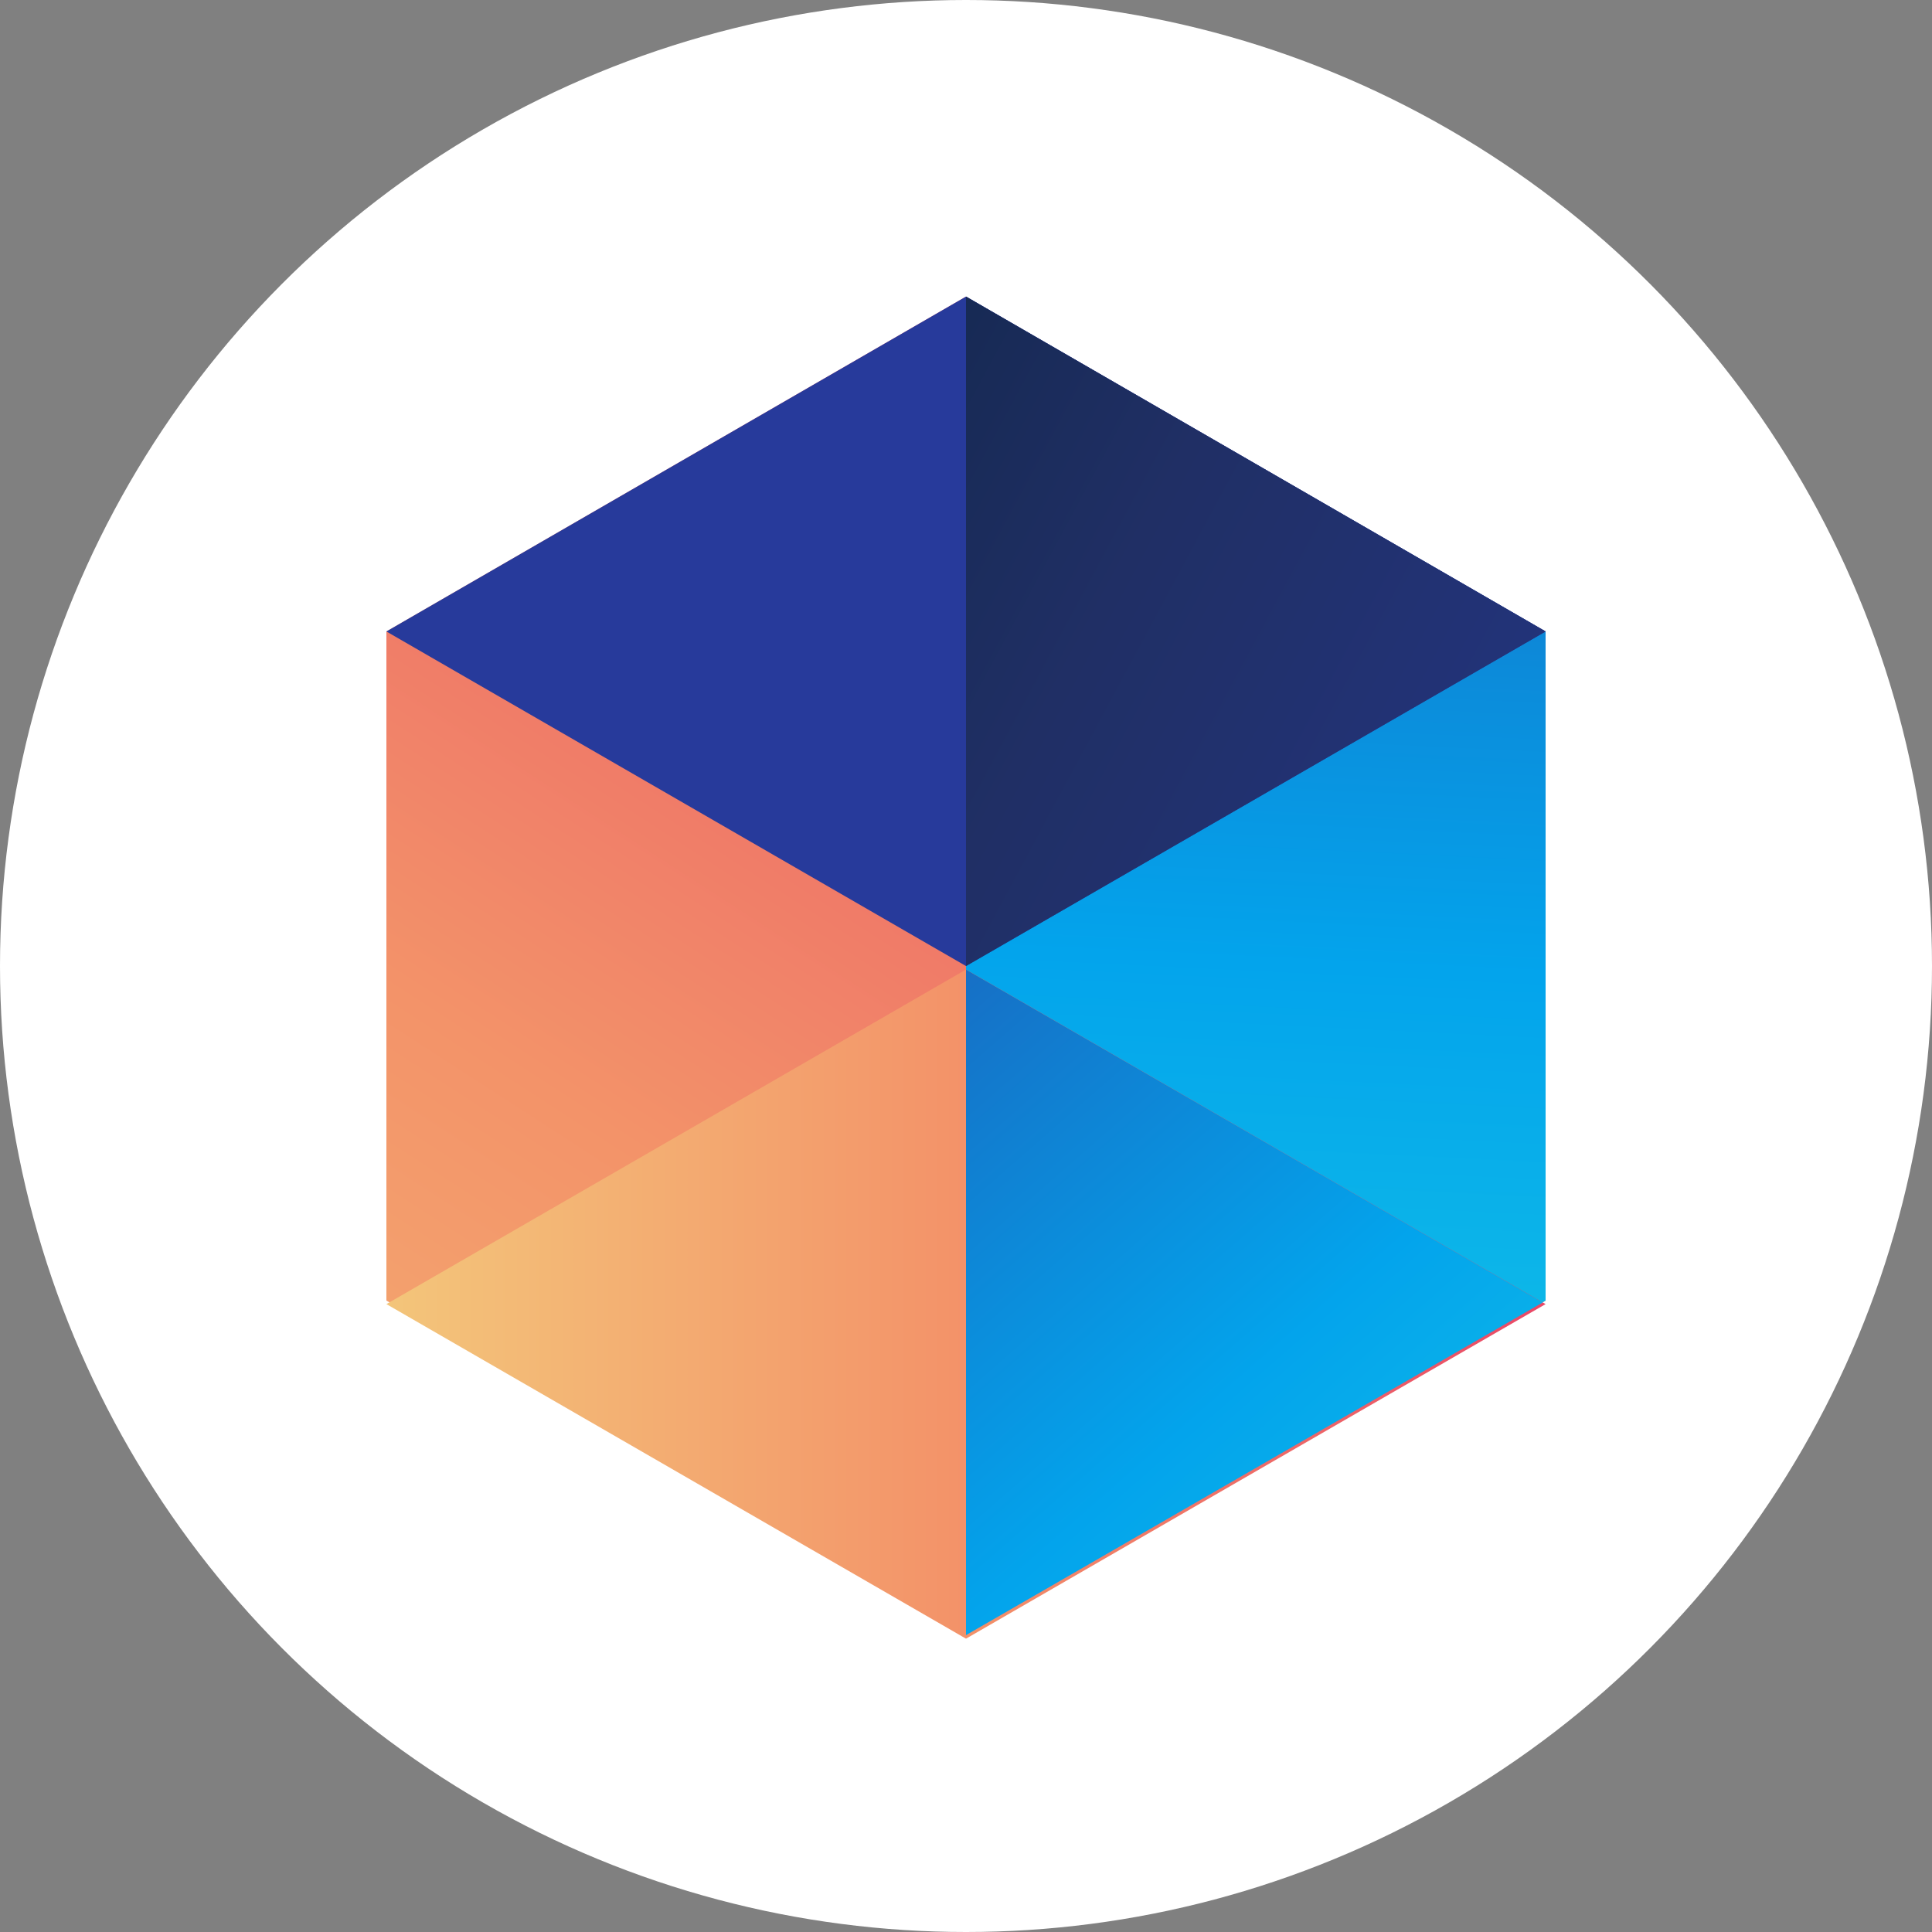
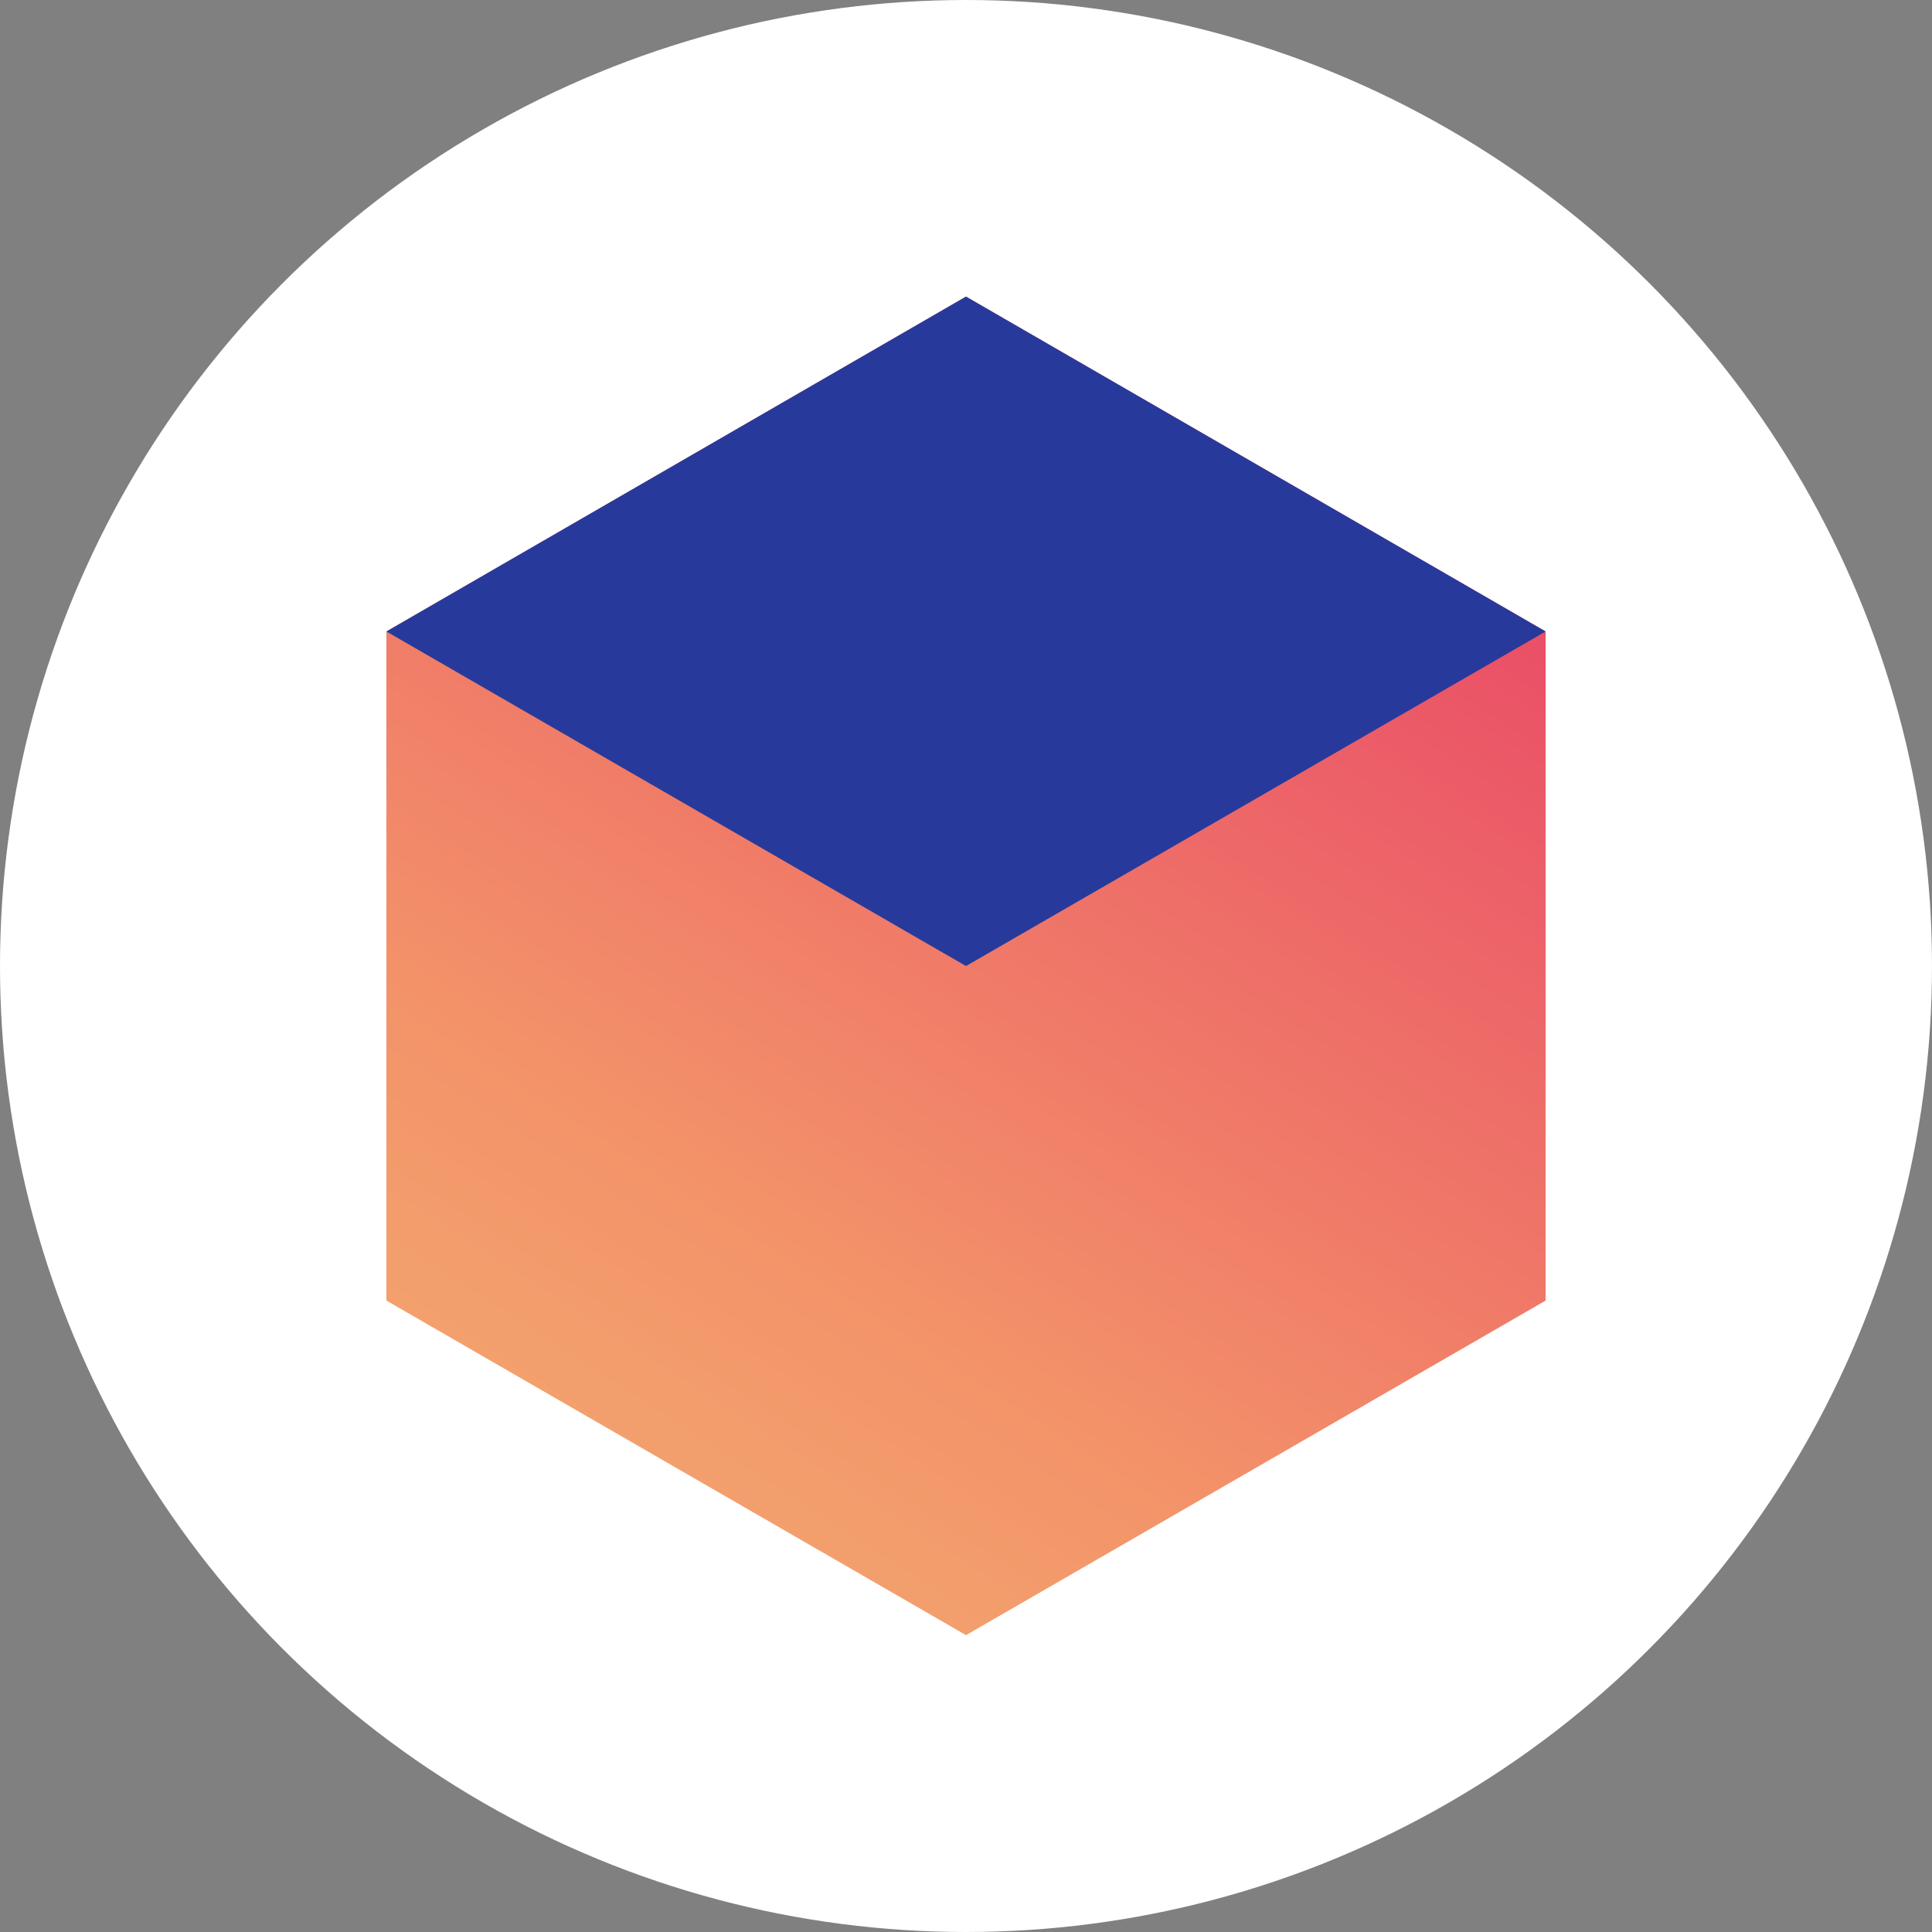
<svg xmlns="http://www.w3.org/2000/svg" width="100" height="100" viewBox="0 0 100 100" fill="none">
  <rect x="0" y="0" width="100" height="100" fill="#808080" stroke="none" />
  <circle cx="50" cy="50" r="50" fill="white" />
  <path d="M20 32.685V67.318L50 84.635L80 67.318V32.685L50 15.352L20 32.685Z" fill="url(#paint0_linear_1375_4584)" />
-   <path d="M80 67.318V32.685L50 15.352V84.635L80 67.318Z" fill="url(#paint1_linear_1375_4584)" />
  <path d="M50 50.002L80 32.685L50 15.352L20 32.685L50 50.002Z" fill="url(#paint2_linear_1375_4584)" />
-   <path d="M80 32.685L50 15.352V50.002L80 32.685Z" fill="url(#paint3_linear_1375_4584)" />
-   <path d="M50 84.817L80 67.5L50 50.184L20 67.5L50 84.817Z" fill="url(#paint4_linear_1375_4584)" />
-   <path d="M79.85 67.417L50 50.184V84.634L79.85 67.417Z" fill="url(#paint5_linear_1375_4584)" />
  <defs>
    <linearGradient id="paint0_linear_1375_4584" x1="12.867" y1="107.335" x2="69.533" y2="19.835" gradientUnits="userSpaceOnUse">
      <stop stop-color="#F3C57A" />
      <stop offset="0.49" stop-color="#F39369" />
      <stop offset="1" stop-color="#E94867" />
    </linearGradient>
    <linearGradient id="paint1_linear_1375_4584" x1="61.567" y1="112.835" x2="67.4" y2="-8.415" gradientUnits="userSpaceOnUse">
      <stop stop-color="#27E9DE" />
      <stop offset="0.52" stop-color="#03A4EC" />
      <stop offset="1" stop-color="#2547A8" />
    </linearGradient>
    <linearGradient id="paint2_linear_1375_4584" x1="76.917" y1="37.668" x2="130.8" y2="47.668" gradientUnits="userSpaceOnUse">
      <stop stop-color="#273A9B" />
      <stop offset="0.56" stop-color="#202F65" />
      <stop offset="1" stop-color="#021E2F" />
    </linearGradient>
    <linearGradient id="paint3_linear_1375_4584" x1="104.95" y1="62.202" x2="15.783" y2="14.285" gradientUnits="userSpaceOnUse">
      <stop stop-color="#273A9B" />
      <stop offset="0.56" stop-color="#202F65" />
      <stop offset="1" stop-color="#021E2F" />
    </linearGradient>
    <linearGradient id="paint4_linear_1375_4584" x1="20" y1="67.5" x2="80" y2="67.5" gradientUnits="userSpaceOnUse">
      <stop stop-color="#F3C57A" />
      <stop offset="0.49" stop-color="#F39369" />
      <stop offset="1" stop-color="#E94867" />
    </linearGradient>
    <linearGradient id="paint5_linear_1375_4584" x1="94.567" y1="109.967" x2="32.7" y2="39.134" gradientUnits="userSpaceOnUse">
      <stop stop-color="#27E9DE" />
      <stop offset="0.52" stop-color="#03A4EC" />
      <stop offset="1" stop-color="#2547A8" />
    </linearGradient>
  </defs>
</svg>